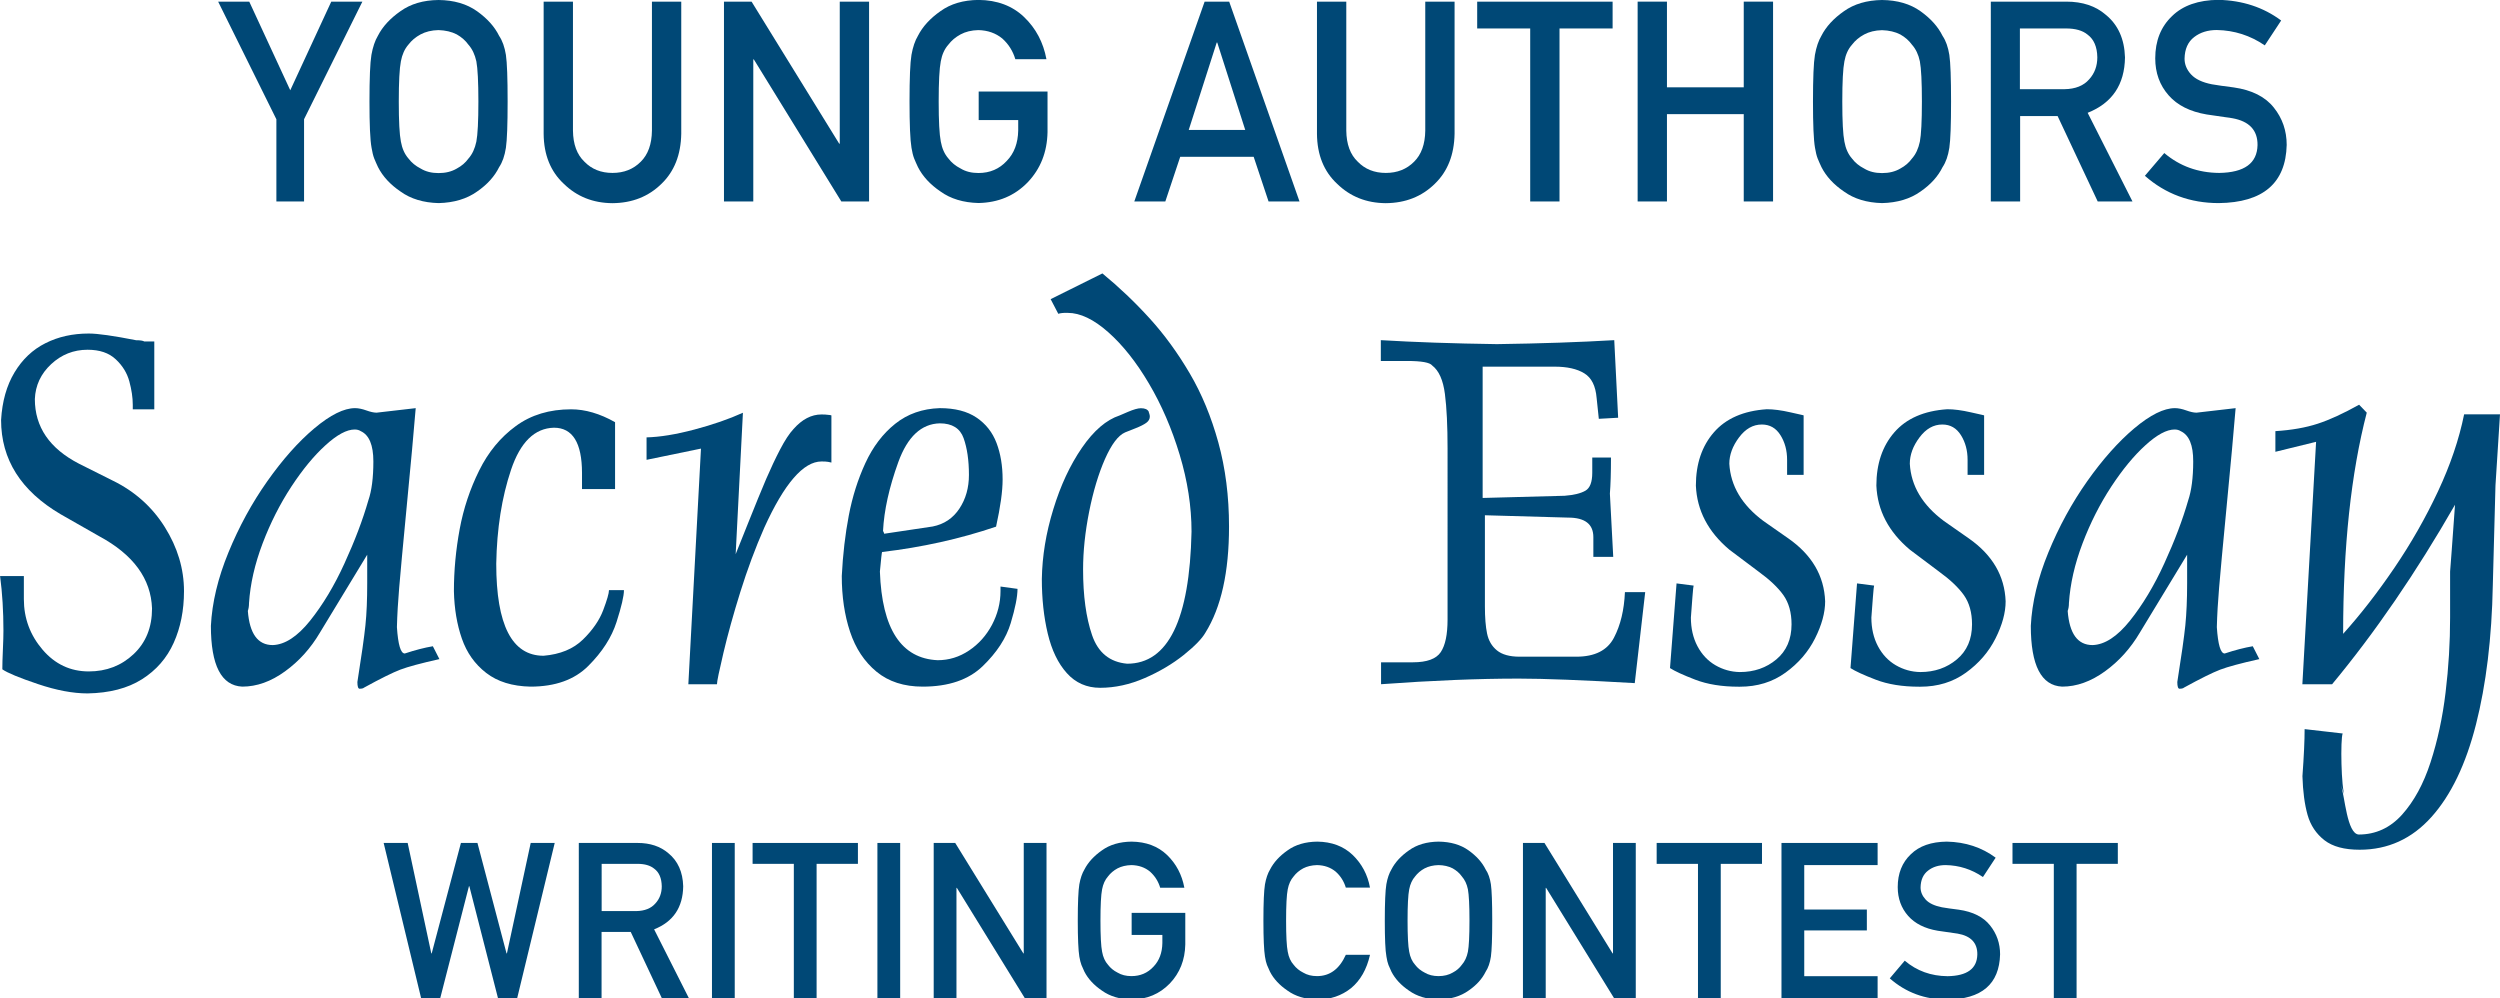
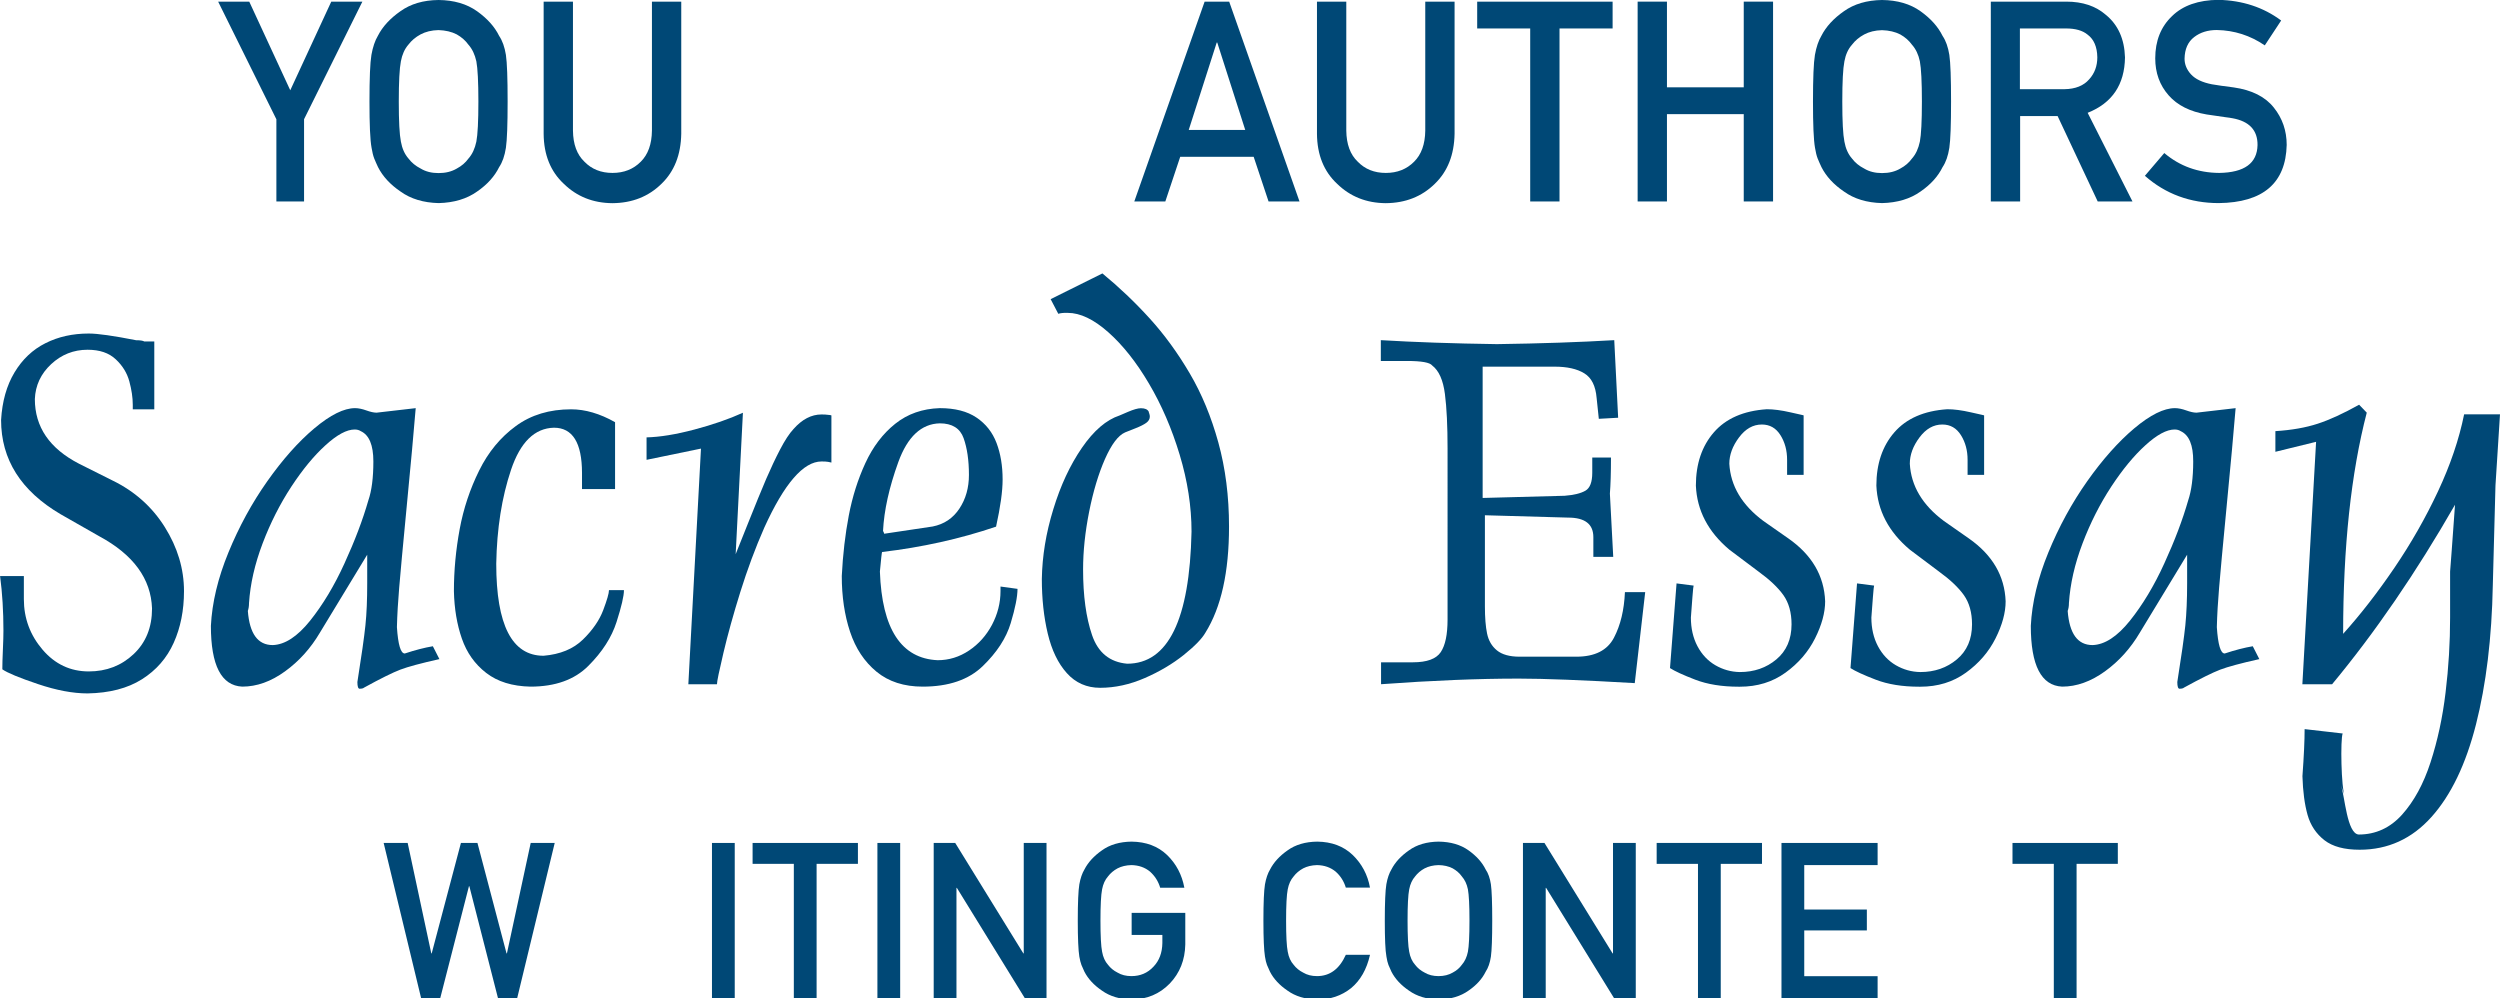
<svg xmlns="http://www.w3.org/2000/svg" version="1.1" id="Layer_1" x="0px" y="0px" viewBox="0 0 320.66 128.05" style="enable-background:new 0 0 320.66 128.05;" xml:space="preserve">
  <style type="text/css">
	.st0{fill:#004876;}
</style>
  <g>
    <g>
      <path class="st0" d="M35.45,15.3L27.98,0.21h3.99l5.26,11.37l5.26-11.37h3.99L39,15.29v10.55h-3.55V15.3z" />
      <path class="st0" d="M47.39,13.03c0-2.98,0.08-4.98,0.25-5.99c0.18-1.01,0.46-1.83,0.83-2.45c0.6-1.18,1.57-2.23,2.89-3.15    C52.67,0.5,54.3,0.02,56.25,0c1.97,0.02,3.62,0.5,4.94,1.44c1.3,0.93,2.25,1.98,2.83,3.16c0.42,0.62,0.71,1.44,0.87,2.44    c0.15,1.01,0.22,3,0.22,5.98c0,2.93-0.07,4.91-0.22,5.94c-0.16,1.03-0.45,1.86-0.87,2.48c-0.58,1.18-1.52,2.23-2.83,3.13    c-1.32,0.94-2.96,1.43-4.93,1.48c-1.95-0.05-3.58-0.54-4.88-1.48c-1.33-0.9-2.29-1.95-2.89-3.13c-0.18-0.39-0.35-0.76-0.49-1.11    c-0.14-0.36-0.25-0.82-0.34-1.37C47.47,17.94,47.39,15.96,47.39,13.03z M51.15,13.03c0,2.52,0.09,4.23,0.27,5.13    c0.16,0.89,0.48,1.61,0.97,2.17c0.4,0.53,0.92,0.96,1.57,1.29c0.64,0.39,1.4,0.58,2.29,0.58c0.9,0,1.68-0.19,2.34-0.58    c0.62-0.33,1.12-0.76,1.5-1.29c0.49-0.55,0.82-1.27,1.01-2.17c0.17-0.89,0.26-2.6,0.26-5.13c0-2.52-0.09-4.25-0.26-5.16    C60.91,7,60.57,6.28,60.08,5.73c-0.38-0.53-0.88-0.97-1.5-1.32c-0.66-0.34-1.44-0.52-2.34-0.55c-0.89,0.02-1.65,0.21-2.29,0.55    c-0.65,0.35-1.17,0.79-1.57,1.32C51.9,6.28,51.58,7,51.42,7.86C51.24,8.78,51.15,10.5,51.15,13.03z" />
      <path class="st0" d="M69.73,0.21h3.76v16.54c0.02,1.75,0.51,3.08,1.47,3.99c0.93,0.96,2.13,1.44,3.6,1.44    c1.47,0,2.68-0.48,3.63-1.44c0.93-0.92,1.41-2.25,1.43-3.99V0.21h3.76v16.95c-0.05,2.7-0.89,4.83-2.54,6.42    c-1.66,1.63-3.75,2.46-6.29,2.48c-2.49-0.02-4.56-0.85-6.23-2.48c-1.7-1.58-2.57-3.72-2.59-6.41V0.21z" />
-       <path class="st0" d="M92.86,0.21h3.54l11.24,18.22h0.07V0.21h3.76v25.63h-3.56L96.69,7.62h-0.07v18.22h-3.76V0.21z" />
-       <path class="st0" d="M125.54,11.74h8.82v5.21c-0.05,2.56-0.9,4.71-2.55,6.44c-1.67,1.72-3.77,2.6-6.3,2.65    c-1.95-0.05-3.58-0.54-4.88-1.48c-1.33-0.9-2.29-1.95-2.89-3.13c-0.18-0.39-0.35-0.76-0.49-1.11c-0.14-0.36-0.25-0.82-0.34-1.37    c-0.17-1.03-0.25-3.01-0.25-5.94c0-2.98,0.08-4.97,0.25-5.98c0.18-1.01,0.46-1.82,0.83-2.44c0.6-1.18,1.57-2.24,2.89-3.16    c1.3-0.94,2.93-1.42,4.88-1.44c2.39,0.02,4.35,0.76,5.85,2.2c1.51,1.45,2.46,3.25,2.86,5.4h-3.99c-0.31-1.04-0.86-1.92-1.67-2.65    c-0.84-0.69-1.86-1.05-3.07-1.08c-0.89,0.02-1.65,0.21-2.28,0.55c-0.65,0.35-1.17,0.79-1.57,1.32c-0.49,0.55-0.81,1.26-0.97,2.13    c-0.18,0.92-0.27,2.64-0.27,5.16c0,2.52,0.09,4.23,0.27,5.13c0.16,0.89,0.48,1.61,0.97,2.17c0.4,0.53,0.92,0.96,1.57,1.29    c0.64,0.39,1.4,0.58,2.29,0.58c1.47,0,2.68-0.52,3.63-1.55c0.96-0.99,1.44-2.29,1.47-3.9V15.4h-5.07V11.74z" />
      <path class="st0" d="M160.8,20.11h-9.42l-1.91,5.73h-3.98l9.02-25.63h3.15l9.02,25.63h-3.97L160.8,20.11z M159.72,16.67    l-3.59-11.21h-0.07l-3.59,11.21H159.72z" />
      <path class="st0" d="M168.92,0.21h3.76v16.54c0.02,1.75,0.51,3.08,1.47,3.99c0.93,0.96,2.13,1.44,3.6,1.44    c1.47,0,2.68-0.48,3.63-1.44c0.93-0.92,1.41-2.25,1.43-3.99V0.21h3.76v16.95c-0.05,2.7-0.89,4.83-2.54,6.42    c-1.66,1.63-3.75,2.46-6.29,2.48c-2.49-0.02-4.56-0.85-6.23-2.48c-1.7-1.58-2.57-3.72-2.59-6.41V0.21z" />
      <path class="st0" d="M196.27,3.65h-6.8V0.21h17.37v3.44h-6.81v22.19h-3.76V3.65z" />
      <path class="st0" d="M223.66,14.64h-9.85v11.2h-3.76V0.21h3.76V11.2h9.85V0.21h3.76v25.63h-3.76V14.64z" />
      <path class="st0" d="M232.54,13.03c0-2.98,0.08-4.98,0.25-5.99c0.18-1.01,0.46-1.83,0.83-2.45c0.6-1.18,1.57-2.23,2.89-3.15    c1.3-0.93,2.93-1.41,4.88-1.44c1.97,0.02,3.62,0.5,4.94,1.44c1.3,0.93,2.25,1.98,2.83,3.16c0.42,0.62,0.71,1.44,0.87,2.44    c0.15,1.01,0.22,3,0.22,5.98c0,2.93-0.07,4.91-0.22,5.94c-0.16,1.03-0.45,1.86-0.87,2.48c-0.58,1.18-1.52,2.23-2.83,3.13    c-1.32,0.94-2.96,1.43-4.93,1.48c-1.95-0.05-3.58-0.54-4.88-1.48c-1.33-0.9-2.29-1.95-2.89-3.13c-0.18-0.39-0.35-0.76-0.49-1.11    c-0.14-0.36-0.25-0.82-0.34-1.37C232.62,17.94,232.54,15.96,232.54,13.03z M236.3,13.03c0,2.52,0.09,4.23,0.27,5.13    c0.16,0.89,0.48,1.61,0.97,2.17c0.4,0.53,0.92,0.96,1.57,1.29c0.64,0.39,1.4,0.58,2.29,0.58c0.9,0,1.68-0.19,2.34-0.58    c0.62-0.33,1.12-0.76,1.5-1.29c0.49-0.55,0.82-1.27,1.01-2.17c0.17-0.89,0.26-2.6,0.26-5.13c0-2.52-0.09-4.25-0.26-5.16    c-0.18-0.87-0.52-1.58-1.01-2.13c-0.38-0.53-0.88-0.97-1.5-1.32c-0.66-0.34-1.44-0.52-2.34-0.55c-0.89,0.02-1.65,0.21-2.29,0.55    c-0.65,0.35-1.17,0.79-1.57,1.32c-0.49,0.55-0.81,1.26-0.97,2.13C236.39,8.78,236.3,10.5,236.3,13.03z" />
      <path class="st0" d="M255.34,0.21h9.7c2.07,0,3.76,0.56,5.06,1.69c1.57,1.28,2.39,3.1,2.46,5.47c-0.05,3.48-1.64,5.85-4.79,7.1    l5.75,11.37h-4.46l-5.14-10.95h-4.81v10.95h-3.76V0.21z M259.09,11.44h5.7c1.41-0.02,2.47-0.45,3.18-1.27    c0.69-0.76,1.04-1.7,1.04-2.82c-0.02-1.34-0.44-2.31-1.25-2.91c-0.64-0.53-1.56-0.79-2.77-0.79h-5.91V11.44z" />
      <path class="st0" d="M277.6,19.63c1.98,1.68,4.33,2.53,7.05,2.55c3.23-0.05,4.86-1.24,4.91-3.57c0.02-1.91-1.06-3.06-3.24-3.45    c-1-0.14-2.1-0.3-3.29-0.48c-2.13-0.36-3.76-1.18-4.87-2.45c-1.15-1.3-1.72-2.89-1.72-4.75c0-2.24,0.72-4.05,2.16-5.42    c1.39-1.36,3.37-2.05,5.94-2.08c3.08,0.07,5.77,0.95,8.05,2.65l-2.1,3.19c-1.86-1.27-3.91-1.93-6.15-1.97    c-1.16,0-2.12,0.3-2.9,0.9c-0.81,0.62-1.22,1.55-1.24,2.78c0,0.74,0.28,1.41,0.83,2.01c0.56,0.61,1.45,1.03,2.67,1.27    c0.68,0.12,1.61,0.25,2.79,0.4c2.33,0.33,4.05,1.19,5.16,2.59c1.1,1.37,1.65,2.97,1.65,4.79c-0.12,4.9-3.03,7.39-8.71,7.46    c-3.67,0-6.83-1.17-9.48-3.5L277.6,19.63z" />
    </g>
  </g>
  <g>
    <path class="st0" d="M11.23,44.86c-1.79,0-3.35,0.62-4.67,1.85s-2.02,2.72-2.09,4.48c0,3.57,1.88,6.33,5.65,8.28l4.31,2.16   c2.84,1.38,5.08,3.38,6.71,5.98s2.46,5.34,2.46,8.21c0,2.46-0.44,4.67-1.32,6.63c-0.88,1.96-2.24,3.52-4.08,4.68   c-1.84,1.16-4.16,1.76-6.97,1.81c-1.87,0-4-0.4-6.37-1.2c-2.38-0.8-3.9-1.43-4.56-1.89c0-0.59,0.02-1.42,0.07-2.5   c0.05-1.08,0.07-1.9,0.07-2.48c0-2.46-0.14-4.79-0.43-6.98h3.05v2.95c0,2.46,0.8,4.62,2.4,6.49s3.58,2.79,5.93,2.79   c2.26,0,4.18-0.74,5.75-2.22s2.36-3.43,2.36-5.85c-0.13-3.82-2.39-6.91-6.79-9.28l-4.93-2.81c-5.09-2.99-7.64-7.02-7.64-12.09   c0.14-2.39,0.71-4.42,1.72-6.1c1.01-1.68,2.33-2.93,3.97-3.75c1.64-0.83,3.49-1.24,5.56-1.24c1.16,0,3.18,0.29,6.07,0.86   c0.52,0,0.87,0.05,1.05,0.16h1.28v8.7h-2.76v-0.58c0-0.93-0.15-1.92-0.44-3c-0.29-1.07-0.87-2.02-1.74-2.83   C13.97,45.26,12.77,44.86,11.23,44.86z" />
    <path class="st0" d="M51.92,83.82c1.33-0.44,2.53-0.75,3.6-0.93l0.84,1.65c-2.37,0.53-4.04,0.98-5.01,1.35   c-0.97,0.37-2.53,1.14-4.66,2.31c-0.09,0.09-0.28,0.14-0.57,0.14c-0.18,0-0.28-0.29-0.28-0.86c0.53-3.33,0.87-5.75,1.03-7.27   c0.16-1.52,0.23-3.32,0.23-5.39v-3.67l-6.07,10c-1.18,2-2.67,3.66-4.47,4.96c-1.8,1.31-3.63,1.96-5.49,1.96   c-2.68-0.13-4.02-2.72-4.02-7.79c0.15-2.99,0.9-6.13,2.25-9.42c1.35-3.29,3.01-6.34,4.98-9.13c1.97-2.79,3.98-5.06,6.04-6.79   c2.06-1.73,3.8-2.59,5.22-2.59c0.43,0,0.91,0.1,1.44,0.29c0.53,0.19,0.97,0.29,1.32,0.29l5.02-0.58   c-0.25,3.03-0.63,7.18-1.14,12.46c-0.51,5.28-0.83,8.81-0.98,10.58c-0.15,1.77-0.25,3.45-0.29,5.05   C51.06,82.69,51.39,83.82,51.92,83.82z M46.27,55.3c-0.21-0.14-0.47-0.21-0.78-0.21c-1.01,0-2.26,0.67-3.73,2.01   c-1.48,1.34-2.94,3.11-4.4,5.33c-1.45,2.22-2.68,4.64-3.68,7.28c-1,2.64-1.58,5.18-1.74,7.63c0,0.39-0.05,0.73-0.15,1.02   c0.22,2.92,1.28,4.38,3.19,4.38c1.56-0.05,3.16-1.09,4.79-3.12c1.63-2.04,3.11-4.49,4.42-7.37c1.32-2.88,2.34-5.57,3.06-8.08   c0.43-1.25,0.64-2.91,0.64-4.98C47.89,57.09,47.35,55.79,46.27,55.3z" />
    <path class="st0" d="M71.05,54.86c-2.48,0.06-4.31,1.86-5.5,5.39c-1.19,3.54-1.82,7.55-1.9,12.06c0,7.87,2.02,11.8,6.07,11.8   c2.13-0.18,3.81-0.87,5.05-2.08c1.24-1.21,2.11-2.47,2.6-3.77s0.74-2.16,0.74-2.57h1.92c0,0.76-0.32,2.12-0.95,4.09   c-0.63,1.97-1.83,3.84-3.61,5.62c-1.77,1.78-4.25,2.67-7.43,2.67c-2.33-0.05-4.22-0.63-5.68-1.76s-2.49-2.59-3.12-4.4   c-0.63-1.81-0.97-3.84-1.02-6.09c0-2.65,0.25-5.3,0.74-7.95c0.49-2.65,1.33-5.16,2.5-7.52c1.17-2.37,2.74-4.27,4.7-5.7   c1.96-1.44,4.33-2.15,7.1-2.15c1.8,0,3.68,0.55,5.63,1.65v8.58h-4.24v-2.09C74.64,56.78,73.44,54.86,71.05,54.86z" />
    <path class="st0" d="M106.64,53.28v6.05c-0.07-0.02-0.21-0.05-0.42-0.09c-0.21-0.04-0.5-0.05-0.85-0.05   c-2.32,0-4.77,2.83-7.34,8.49c-1.15,2.61-2.17,5.36-3.07,8.24s-1.62,5.49-2.17,7.82s-0.83,3.67-0.83,4.03h-3.67l1.62-30.23   l-6.98,1.44v-2.88c1.7-0.04,3.74-0.37,6.12-1s4.46-1.35,6.24-2.16l-0.93,18.14c0.07-0.16,0.59-1.46,1.56-3.9   c0.97-2.44,1.76-4.35,2.35-5.74c0.6-1.39,1.2-2.66,1.8-3.81s1.17-2.02,1.7-2.59c1.1-1.25,2.3-1.88,3.6-1.88   c0.36,0,0.64,0.02,0.85,0.05C106.43,53.22,106.57,53.25,106.64,53.28z" />
    <path class="st0" d="M128.32,75.23l2.19,0.3c0,1-0.29,2.46-0.87,4.39c-0.58,1.93-1.78,3.77-3.59,5.52s-4.38,2.63-7.7,2.63   c-2.4,0-4.38-0.64-5.93-1.92c-1.55-1.28-2.68-2.98-3.39-5.12c-0.71-2.14-1.06-4.52-1.06-7.15c0.14-2.77,0.44-5.35,0.9-7.76   c0.46-2.41,1.17-4.65,2.13-6.73s2.23-3.76,3.82-5.03s3.49-1.94,5.72-2.01c1.94,0,3.51,0.4,4.71,1.21c1.19,0.8,2.05,1.89,2.57,3.26   s0.78,2.93,0.78,4.68c0,1.5-0.28,3.52-0.84,6.05c-4.63,1.57-9.5,2.65-14.62,3.25c-0.03,0-0.13,0.84-0.28,2.51   c0.26,7.37,2.74,11.16,7.41,11.37c1.44,0,2.78-0.41,4.02-1.24c1.24-0.83,2.22-1.93,2.95-3.3c0.72-1.37,1.09-2.81,1.09-4.32V75.23z    M113.41,68.46l6.22-0.93c1.47-0.29,2.61-1.06,3.43-2.3c0.82-1.24,1.22-2.68,1.22-4.32c0-1.86-0.23-3.43-0.68-4.7   c-0.45-1.27-1.47-1.91-3.06-1.91c-2.37,0.06-4.14,1.72-5.32,4.97c-1.18,3.26-1.83,6.21-1.96,8.84c0.06,0.08,0.09,0.16,0.11,0.22   C113.4,68.4,113.41,68.44,113.41,68.46z" />
    <path class="st0" d="M135.74,40.25l-0.98-1.88l6.64-3.3c2.15,1.77,4.17,3.69,6.06,5.77s3.6,4.43,5.14,7.05s2.76,5.57,3.67,8.87   s1.37,6.88,1.37,10.78c0,5.84-1.01,10.37-3.03,13.61c-0.43,0.76-1.35,1.71-2.78,2.86c-1.43,1.14-3.09,2.13-5,2.96   c-1.91,0.83-3.82,1.25-5.72,1.25c-1.72,0-3.15-0.63-4.27-1.88c-1.13-1.25-1.94-2.94-2.45-5.07c-0.51-2.13-0.76-4.47-0.76-7.02   c0.05-2.91,0.53-5.88,1.47-8.93c0.93-3.05,2.15-5.67,3.67-7.88s3.13-3.59,4.83-4.15c-0.01,0,0.34-0.15,1.07-0.46   s1.28-0.47,1.67-0.47c0.52,0,0.85,0.15,1,0.44c0,0.04,0.02,0.12,0.07,0.25c0.05,0.13,0.07,0.26,0.07,0.39   c0,0.3-0.15,0.57-0.45,0.79s-0.75,0.45-1.36,0.69c-0.61,0.23-1.06,0.42-1.36,0.54c-0.89,0.39-1.74,1.52-2.58,3.41   c-0.83,1.89-1.51,4.14-2.03,6.75c-0.52,2.61-0.78,5.09-0.78,7.42c0,3.36,0.38,6.17,1.15,8.42s2.27,3.47,4.5,3.67   c5.26,0,8.02-5.64,8.26-16.93c0-3.23-0.51-6.52-1.52-9.87s-2.32-6.39-3.94-9.13c-1.61-2.74-3.36-4.94-5.22-6.59s-3.6-2.48-5.2-2.48   C136.42,40.11,136.01,40.16,135.74,40.25z" />
    <path class="st0" d="M177.11,46.3v-2.67c4.32,0.26,9.29,0.43,14.89,0.51c5.63-0.08,10.65-0.25,15.05-0.51l0.5,9.95l-2.48,0.14   l-0.28-2.67c-0.13-1.55-0.65-2.6-1.59-3.17c-0.93-0.57-2.2-0.85-3.79-0.85h-9.24v16.84l10.52-0.28c1.18-0.09,2.07-0.31,2.66-0.65   c0.59-0.34,0.88-1.11,0.88-2.3v-1.95h2.4c0,1.97-0.05,3.51-0.14,4.62c0.16,3.2,0.3,5.91,0.43,8.12h-2.55V68.9   c0-1.68-1.08-2.51-3.24-2.51l-10.67-0.3v11.67c0,1.44,0.09,2.61,0.28,3.51s0.6,1.61,1.26,2.15s1.63,0.81,2.91,0.81h7.28   c2.37,0,3.97-0.81,4.82-2.43s1.31-3.57,1.41-5.85h2.6l-1.34,11.67c-6.69-0.39-11.65-0.58-14.89-0.58c-5.17,0-11.06,0.24-17.65,0.72   v-2.81h4.09c1.8,0,2.99-0.44,3.57-1.31s0.87-2.26,0.87-4.16V57.53c0-2.89-0.11-5.23-0.34-7c-0.23-1.78-0.77-2.99-1.63-3.65   c-0.3-0.39-1.38-0.58-3.23-0.58H177.11z" />
    <path class="st0" d="M216.88,79.21c0,1.38,0.28,2.61,0.84,3.67c0.56,1.06,1.33,1.88,2.29,2.44c0.96,0.56,2.01,0.86,3.14,0.88   c1.84,0,3.41-0.54,4.7-1.63c1.29-1.08,1.94-2.58,1.94-4.49c0-1.51-0.35-2.76-1.04-3.74c-0.7-0.98-1.76-1.99-3.2-3.03l-3.74-2.81   c-2.72-2.29-4.15-5.02-4.29-8.21c0-2.79,0.77-5.07,2.31-6.84c1.54-1.77,3.8-2.76,6.79-2.96c0.85,0,1.86,0.13,3.03,0.4   c1.17,0.26,1.74,0.39,1.69,0.39v7.63h-2.12v-1.93c0-1.2-0.28-2.25-0.85-3.16c-0.57-0.91-1.36-1.37-2.39-1.37   c-1.13,0-2.1,0.55-2.93,1.66c-0.83,1.11-1.24,2.23-1.24,3.37c0.16,2.85,1.62,5.3,4.38,7.35l3.19,2.23c3.02,2.11,4.6,4.8,4.72,8.07   c0,1.44-0.43,3.03-1.3,4.76c-0.87,1.73-2.13,3.19-3.79,4.39c-1.66,1.2-3.61,1.8-5.85,1.8h-0.14c-2.16,0-4.02-0.3-5.58-0.9   c-1.56-0.6-2.64-1.1-3.24-1.49l0.84-10.86l2.19,0.28c-0.03,0.06-0.08,0.53-0.15,1.43C217.01,77.41,216.95,78.31,216.88,79.21z" />
    <path class="st0" d="M240.03,79.21c0,1.38,0.28,2.61,0.84,3.67c0.56,1.06,1.33,1.88,2.29,2.44c0.96,0.56,2.01,0.86,3.14,0.88   c1.84,0,3.41-0.54,4.7-1.63c1.29-1.08,1.94-2.58,1.94-4.49c0-1.51-0.35-2.76-1.04-3.74c-0.7-0.98-1.76-1.99-3.2-3.03l-3.74-2.81   c-2.72-2.29-4.15-5.02-4.29-8.21c0-2.79,0.77-5.07,2.31-6.84c1.54-1.77,3.8-2.76,6.79-2.96c0.85,0,1.86,0.13,3.03,0.4   c1.17,0.26,1.74,0.39,1.69,0.39v7.63h-2.12v-1.93c0-1.2-0.28-2.25-0.85-3.16c-0.57-0.91-1.36-1.37-2.39-1.37   c-1.13,0-2.1,0.55-2.93,1.66c-0.83,1.11-1.24,2.23-1.24,3.37c0.16,2.85,1.62,5.3,4.38,7.35l3.19,2.23c3.02,2.11,4.6,4.8,4.72,8.07   c0,1.44-0.43,3.03-1.3,4.76c-0.87,1.73-2.13,3.19-3.79,4.39c-1.66,1.2-3.61,1.8-5.85,1.8h-0.14c-2.16,0-4.02-0.3-5.58-0.9   c-1.56-0.6-2.64-1.1-3.24-1.49l0.84-10.86l2.19,0.28c-0.03,0.06-0.08,0.53-0.15,1.43C240.17,77.41,240.1,78.31,240.03,79.21z" />
    <path class="st0" d="M285.35,83.82c1.33-0.44,2.53-0.75,3.6-0.93l0.84,1.65c-2.37,0.53-4.04,0.98-5.01,1.35   c-0.97,0.37-2.53,1.14-4.66,2.31c-0.09,0.09-0.28,0.14-0.57,0.14c-0.18,0-0.28-0.29-0.28-0.86c0.53-3.33,0.87-5.75,1.03-7.27   c0.15-1.52,0.23-3.32,0.23-5.39v-3.67l-6.07,10c-1.18,2-2.67,3.66-4.47,4.96s-3.63,1.96-5.49,1.96c-2.68-0.13-4.02-2.72-4.02-7.79   c0.15-2.99,0.9-6.13,2.25-9.42c1.35-3.29,3.01-6.34,4.98-9.13s3.99-5.06,6.04-6.79c2.06-1.73,3.8-2.59,5.22-2.59   c0.42,0,0.91,0.1,1.44,0.29s0.97,0.29,1.32,0.29l5.02-0.58c-0.25,3.03-0.63,7.18-1.14,12.46s-0.83,8.81-0.98,10.58   c-0.15,1.77-0.25,3.45-0.29,5.05C284.49,82.69,284.82,83.82,285.35,83.82z M279.7,55.3c-0.21-0.14-0.47-0.21-0.78-0.21   c-1.01,0-2.26,0.67-3.73,2.01c-1.48,1.34-2.94,3.11-4.4,5.33c-1.45,2.22-2.68,4.64-3.68,7.28c-1,2.64-1.58,5.18-1.74,7.63   c0,0.39-0.05,0.73-0.16,1.02c0.22,2.92,1.28,4.38,3.19,4.38c1.56-0.05,3.16-1.09,4.79-3.12c1.63-2.04,3.11-4.49,4.42-7.37   c1.32-2.88,2.34-5.57,3.06-8.08c0.42-1.25,0.64-2.91,0.64-4.98C281.32,57.09,280.78,55.79,279.7,55.3z" />
    <path class="st0" d="M320.66,53.14h-4.6c-0.65,3.21-1.77,6.51-3.36,9.9s-3.45,6.65-5.59,9.8c-2.14,3.15-4.33,5.97-6.57,8.46   c0-11.14,1.01-20.6,3.03-28.37l-0.98-1.02c-2.01,1.12-3.78,1.94-5.32,2.44c-1.53,0.5-3.34,0.82-5.42,0.95v2.65l5.22-1.28   l-1.76,31.1h3.81c5.52-6.65,10.78-14.33,15.77-23.03c-0.28,4.1-0.63,8.57-0.63,8.57v5.88c0,3.21-0.19,6.42-0.58,9.62   c-0.38,3.21-1.03,6.2-1.93,8.97c-0.9,2.77-2.12,5-3.65,6.71c-1.53,1.7-3.39,2.55-5.56,2.55c-1.51-0.09-1.78-4.9-2.28-6.33   c0.15,0.44,0.5,1.43,0.5,1.43c-0.48-1.01-0.58-7.36-0.28-8.06l-4.88-0.56c0,1.43-0.09,3.44-0.28,6.04   c0.06,1.97,0.28,3.63,0.66,4.97c0.38,1.34,1.11,2.42,2.16,3.24c1.06,0.82,2.56,1.22,4.52,1.22c3.63,0,6.7-1.4,9.21-4.2   c2.51-2.8,4.41-6.76,5.71-11.87s2.03-11.08,2.16-17.9l0.34-12.75L320.66,53.14z" />
  </g>
  <g>
    <path class="st0" d="M49.21,108.12h3.08l3.03,14.17h0.05l3.75-14.17h2.12l3.73,14.17h0.05l3.05-14.17h3.08l-4.82,19.93h-2.45   l-3.68-14.38h-0.05l-3.69,14.38h-2.44L49.21,108.12z" />
-     <path class="st0" d="M74.24,108.12h7.54c1.61,0,2.92,0.44,3.94,1.31c1.22,0.99,1.86,2.41,1.91,4.25c-0.04,2.71-1.28,4.55-3.73,5.52   l4.47,8.85h-3.47l-4-8.52h-3.74v8.52h-2.92V108.12z M77.17,116.86h4.43c1.1-0.02,1.92-0.35,2.47-0.99   c0.54-0.59,0.81-1.33,0.81-2.19c-0.02-1.04-0.34-1.8-0.97-2.26c-0.5-0.41-1.21-0.62-2.15-0.62h-4.59V116.86z" />
    <path class="st0" d="M91.32,108.12h2.92v19.93h-2.92V108.12z" />
    <path class="st0" d="M101.82,110.8h-5.29v-2.68h13.51v2.68h-5.3v17.25h-2.92V110.8z" />
    <path class="st0" d="M112.54,108.12h2.92v19.93h-2.92V108.12z" />
    <path class="st0" d="M119.76,108.12h2.76l8.74,14.17h0.05v-14.17h2.92v19.93h-2.77l-8.73-14.17h-0.05v14.17h-2.92V108.12z" />
    <path class="st0" d="M145.17,117.09h6.86v4.05c-0.04,1.99-0.7,3.66-1.99,5.01c-1.3,1.34-2.93,2.03-4.9,2.06   c-1.52-0.04-2.78-0.42-3.8-1.15c-1.03-0.7-1.78-1.51-2.25-2.43c-0.14-0.3-0.27-0.59-0.38-0.86c-0.11-0.28-0.19-0.64-0.27-1.07   c-0.13-0.8-0.2-2.34-0.2-4.62c0-2.31,0.07-3.86,0.2-4.65c0.14-0.78,0.36-1.42,0.65-1.9c0.47-0.92,1.22-1.74,2.25-2.46   c1.01-0.73,2.28-1.1,3.8-1.12c1.86,0.02,3.38,0.59,4.55,1.71c1.17,1.13,1.91,2.53,2.22,4.2h-3.1c-0.24-0.81-0.67-1.49-1.3-2.06   c-0.65-0.54-1.45-0.82-2.39-0.84c-0.69,0.02-1.28,0.16-1.78,0.42c-0.5,0.27-0.91,0.62-1.22,1.03c-0.38,0.43-0.63,0.98-0.76,1.66   c-0.14,0.71-0.21,2.05-0.21,4.01s0.07,3.29,0.21,3.99c0.12,0.69,0.38,1.26,0.76,1.68c0.31,0.41,0.72,0.75,1.22,1   c0.5,0.3,1.09,0.45,1.78,0.45c1.14,0,2.08-0.4,2.83-1.21c0.74-0.77,1.12-1.78,1.14-3.03v-1.04h-3.94V117.09z" />
    <path class="st0" d="M175.72,122.48c-0.42,1.85-1.23,3.27-2.42,4.26c-1.23,0.98-2.68,1.47-4.36,1.47c-1.52-0.04-2.79-0.42-3.8-1.15   c-1.03-0.7-1.78-1.51-2.25-2.43c-0.14-0.3-0.27-0.59-0.38-0.86c-0.11-0.28-0.19-0.64-0.26-1.07c-0.13-0.8-0.2-2.34-0.2-4.62   c0-2.31,0.07-3.86,0.2-4.65c0.14-0.78,0.36-1.42,0.65-1.9c0.47-0.92,1.22-1.74,2.25-2.46c1.01-0.73,2.28-1.1,3.8-1.12   c1.86,0.02,3.38,0.59,4.55,1.71c1.17,1.13,1.92,2.53,2.22,4.19h-3.1c-0.24-0.8-0.67-1.49-1.3-2.05c-0.65-0.54-1.45-0.82-2.39-0.84   c-0.69,0.02-1.28,0.16-1.78,0.42c-0.5,0.27-0.91,0.62-1.22,1.03c-0.38,0.43-0.63,0.98-0.76,1.66c-0.14,0.71-0.21,2.05-0.21,4.01   s0.07,3.29,0.21,3.99c0.12,0.69,0.38,1.26,0.76,1.68c0.31,0.41,0.72,0.75,1.22,1c0.5,0.3,1.09,0.45,1.78,0.45   c1.64,0,2.87-0.91,3.69-2.73H175.72z" />
    <path class="st0" d="M177.62,118.08c0-2.32,0.07-3.87,0.2-4.66c0.14-0.79,0.36-1.42,0.65-1.9c0.47-0.92,1.22-1.73,2.25-2.45   c1.01-0.73,2.28-1.1,3.8-1.12c1.54,0.02,2.82,0.39,3.84,1.12c1.01,0.72,1.75,1.54,2.2,2.46c0.33,0.48,0.55,1.12,0.67,1.9   c0.11,0.78,0.17,2.33,0.17,4.65c0,2.28-0.06,3.82-0.17,4.62c-0.12,0.8-0.35,1.45-0.67,1.93c-0.45,0.92-1.18,1.73-2.2,2.43   c-1.02,0.73-2.3,1.11-3.84,1.15c-1.52-0.04-2.78-0.42-3.8-1.15c-1.03-0.7-1.78-1.51-2.25-2.43c-0.14-0.3-0.27-0.59-0.38-0.86   c-0.11-0.28-0.19-0.64-0.26-1.07C177.68,121.9,177.62,120.36,177.62,118.08z M180.54,118.08c0,1.96,0.07,3.29,0.21,3.99   c0.12,0.69,0.38,1.26,0.76,1.68c0.31,0.41,0.72,0.75,1.22,1c0.5,0.3,1.09,0.45,1.78,0.45c0.7,0,1.3-0.15,1.82-0.45   c0.49-0.26,0.88-0.59,1.17-1c0.38-0.43,0.64-0.99,0.78-1.68c0.13-0.69,0.2-2.02,0.2-3.99s-0.07-3.3-0.2-4.01   c-0.14-0.68-0.4-1.23-0.78-1.66c-0.29-0.41-0.68-0.75-1.17-1.03c-0.51-0.26-1.12-0.41-1.82-0.42c-0.69,0.02-1.28,0.16-1.78,0.42   c-0.5,0.27-0.91,0.62-1.22,1.03c-0.38,0.43-0.63,0.98-0.76,1.66C180.61,114.78,180.54,116.12,180.54,118.08z" />
    <path class="st0" d="M195.35,108.12h2.75l8.74,14.17h0.05v-14.17h2.92v19.93h-2.77l-8.73-14.17h-0.05v14.17h-2.92V108.12z" />
    <path class="st0" d="M217.78,110.8h-5.29v-2.68H226v2.68h-5.29v17.25h-2.92V110.8z" />
    <path class="st0" d="M228.5,108.12h12.33v2.84h-9.41v5.7h8.03v2.68h-8.03v5.87h9.41v2.84H228.5V108.12z" />
-     <path class="st0" d="M244.31,123.22c1.54,1.31,3.37,1.97,5.49,1.99c2.51-0.04,3.78-0.96,3.82-2.78c0.02-1.49-0.82-2.38-2.52-2.68   c-0.78-0.11-1.63-0.23-2.56-0.37c-1.66-0.28-2.92-0.92-3.79-1.9c-0.89-1.01-1.34-2.24-1.34-3.7c0-1.74,0.56-3.15,1.68-4.21   c1.08-1.06,2.62-1.6,4.62-1.62c2.4,0.05,4.48,0.74,6.26,2.06l-1.63,2.48c-1.45-0.99-3.04-1.5-4.78-1.53c-0.9,0-1.65,0.23-2.25,0.7   c-0.63,0.48-0.95,1.2-0.97,2.16c0,0.57,0.22,1.09,0.65,1.56c0.43,0.47,1.13,0.8,2.08,0.99c0.53,0.09,1.25,0.2,2.17,0.31   c1.81,0.26,3.15,0.93,4.01,2.01c0.86,1.07,1.29,2.31,1.29,3.72c-0.1,3.81-2.36,5.75-6.78,5.8c-2.86,0-5.31-0.91-7.37-2.72   L244.31,123.22z" />
    <path class="st0" d="M263.42,110.8h-5.29v-2.68h13.51v2.68h-5.29v17.25h-2.92V110.8z" />
  </g>
</svg>